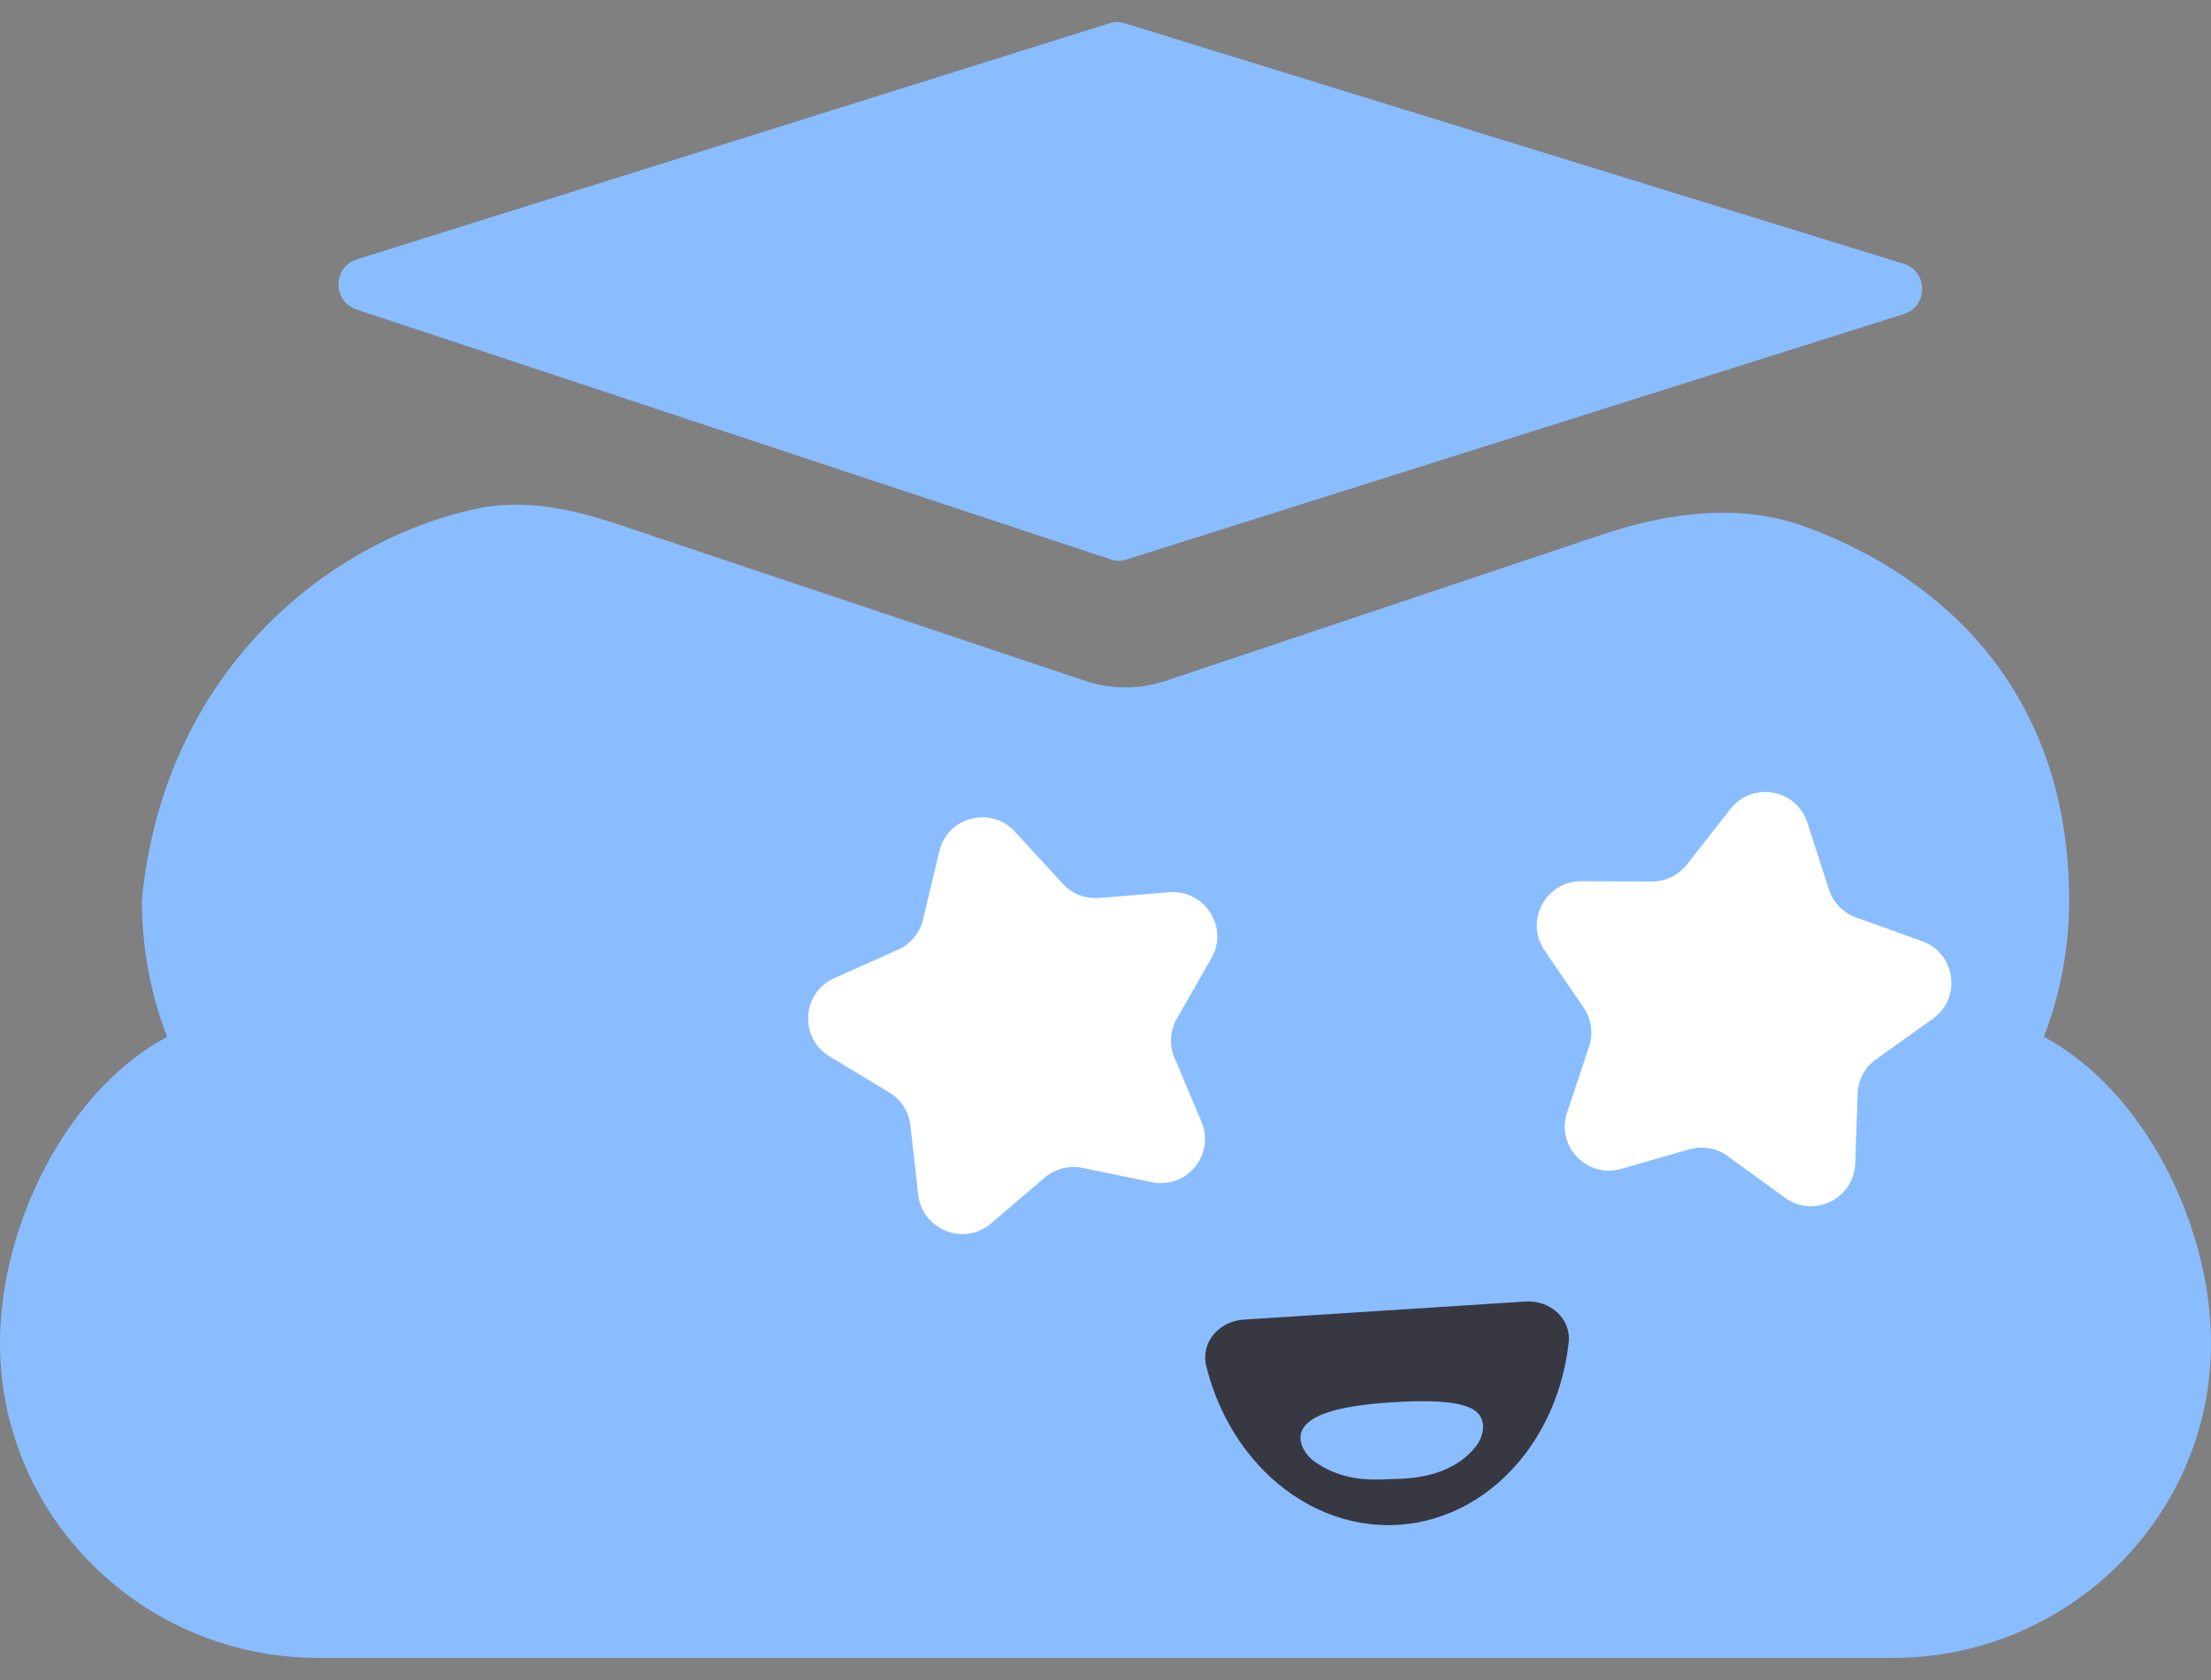
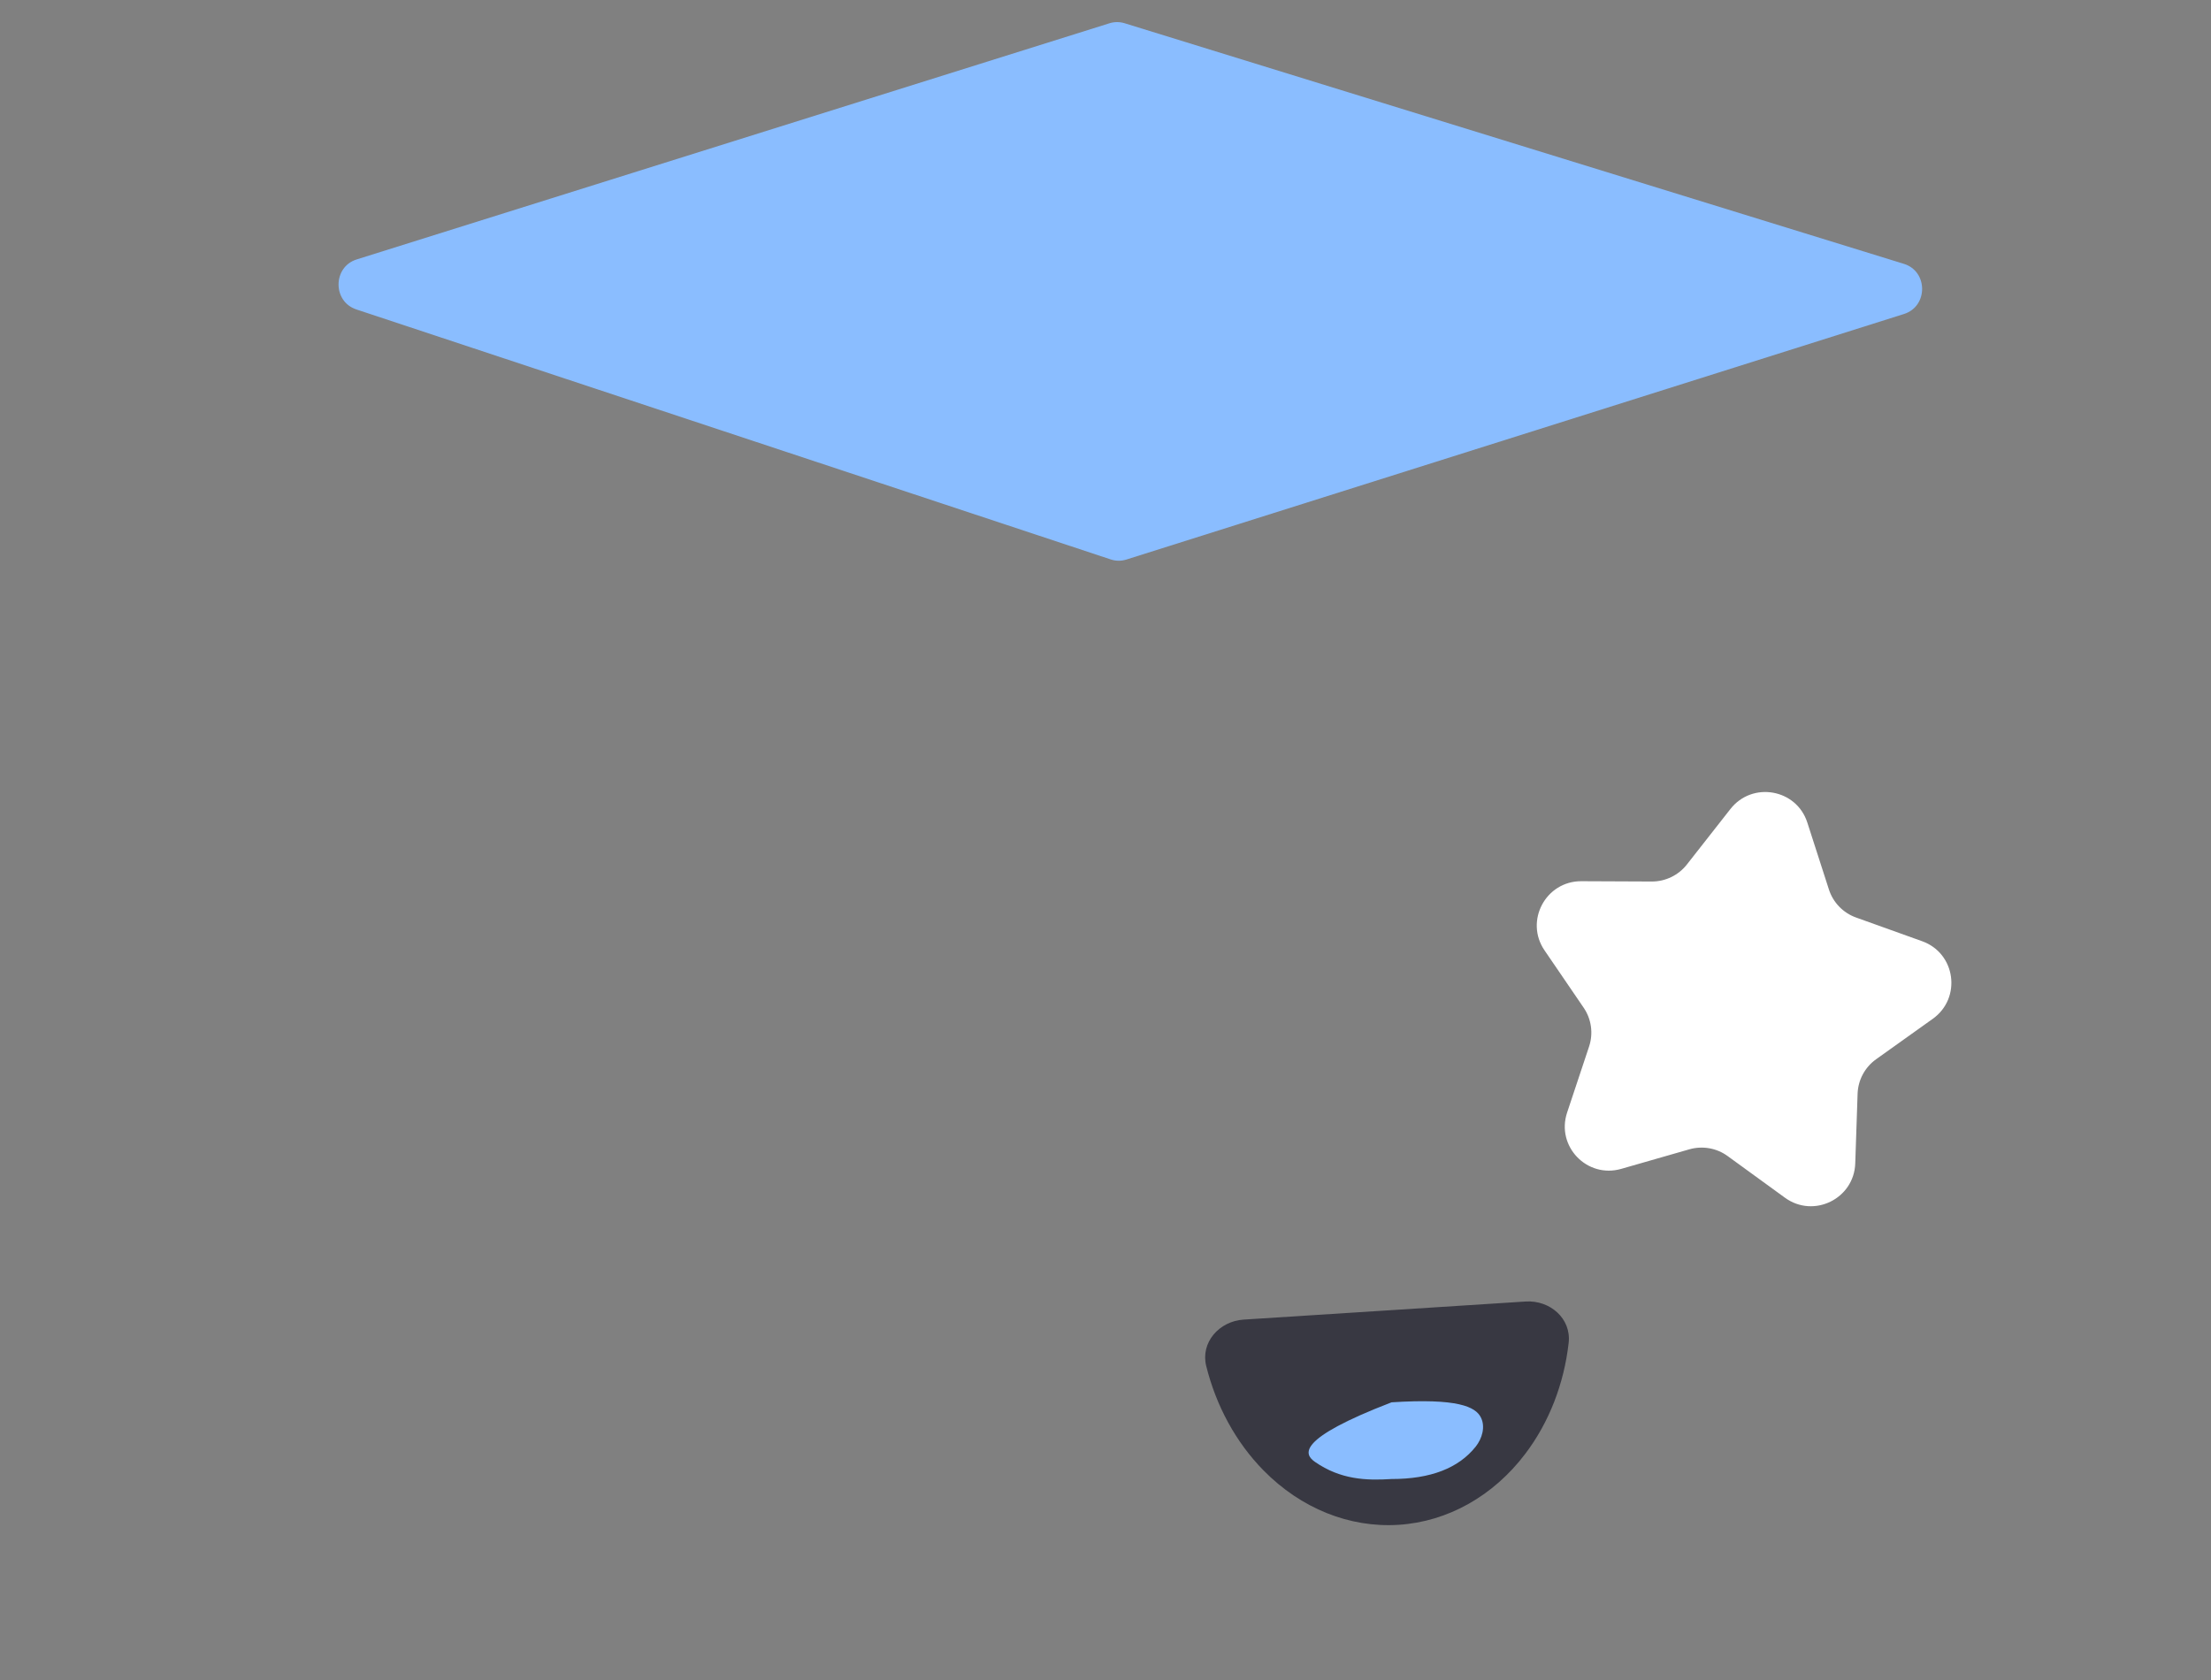
<svg xmlns="http://www.w3.org/2000/svg" width="50" height="38" viewBox="0 0 50 38" fill="none">
  <rect x="0" y="0" width="50" height="38" fill="#808080" stroke="none" />
-   <path d="M13.933 11.846C12.909 11.504 11.826 11.28 10.771 11.508C7.385 12.24 3.699 15.214 3.208 20.368C3.208 21.454 3.411 22.493 3.779 23.451C1.53 24.656 0 27.686 0 30.386C0 34.309 3.229 37.5 7.199 37.5H42.801C46.771 37.5 50 34.309 50 30.386C50 27.686 48.47 24.656 46.221 23.451C46.589 22.493 46.792 21.454 46.792 20.368C46.792 15.655 43.934 13.053 40.828 11.915C39.352 11.374 37.736 11.589 36.245 12.088L26.309 15.418C25.739 15.596 25.127 15.592 24.56 15.406L13.933 11.846Z" fill="#8ABDFF" />
  <path d="M34.501 29.439C35.052 29.404 35.537 29.825 35.474 30.374C35.369 31.3 35.032 32.172 34.495 32.881C33.77 33.84 32.738 34.419 31.627 34.49C30.517 34.561 29.419 34.119 28.574 33.26C27.951 32.626 27.503 31.804 27.278 30.899C27.145 30.363 27.572 29.884 28.123 29.848L31.312 29.644L34.501 29.439Z" fill="#383842" />
-   <path d="M31.469 33.454C32.351 33.454 32.985 33.209 33.373 32.72C33.519 32.535 33.595 32.269 33.488 32.059C33.366 31.82 32.969 31.623 31.469 31.719C30.109 31.806 29.64 32.048 29.474 32.3C29.307 32.552 29.489 32.895 29.738 33.067C30.315 33.467 30.893 33.491 31.469 33.454Z" fill="#8ABDFF" />
+   <path d="M31.469 33.454C32.351 33.454 32.985 33.209 33.373 32.72C33.519 32.535 33.595 32.269 33.488 32.059C33.366 31.82 32.969 31.623 31.469 31.719C29.307 32.552 29.489 32.895 29.738 33.067C30.315 33.467 30.893 33.491 31.469 33.454Z" fill="#8ABDFF" />
  <path d="M39.132 18.299C39.627 17.668 40.626 17.844 40.871 18.605L41.36 20.121C41.455 20.415 41.681 20.648 41.972 20.753L43.469 21.29C44.227 21.562 44.366 22.574 43.709 23.044L42.427 23.959C42.173 24.14 42.018 24.429 42.008 24.741L41.955 26.314C41.929 27.116 41.014 27.564 40.365 27.091L39.069 26.149C38.821 25.968 38.502 25.912 38.205 25.996L36.662 26.439C35.889 26.66 35.185 25.928 35.439 25.165L35.936 23.671C36.034 23.375 35.989 23.05 35.813 22.793L34.928 21.496C34.474 20.831 34.955 19.928 35.762 19.932L37.353 19.939C37.663 19.94 37.956 19.798 38.147 19.555L39.132 18.299Z" fill="white" />
-   <path d="M21.243 19.252C21.428 18.474 22.41 18.222 22.953 18.813L24.033 19.989C24.242 20.218 24.546 20.337 24.855 20.311L26.441 20.182C27.245 20.117 27.795 20.98 27.394 21.677L26.613 23.039C26.458 23.308 26.438 23.635 26.559 23.923L27.171 25.375C27.483 26.116 26.839 26.9 26.051 26.739L24.477 26.416C24.175 26.354 23.862 26.435 23.628 26.634L22.41 27.674C21.8 28.194 20.853 27.818 20.764 27.02L20.589 25.456C20.554 25.146 20.377 24.87 20.109 24.709L18.76 23.895C18.069 23.477 18.128 22.458 18.863 22.128L20.313 21.478C20.595 21.351 20.802 21.101 20.874 20.8L21.243 19.252Z" fill="white" />
  <path d="M25.091 0.526C25.201 0.492 25.319 0.491 25.43 0.525L43.055 5.968C43.603 6.137 43.605 6.929 43.058 7.102L25.47 12.657C25.355 12.693 25.233 12.692 25.119 12.654L8.058 6.999C7.518 6.82 7.524 6.038 8.066 5.868L25.091 0.526Z" fill="#8ABDFF" />
</svg>